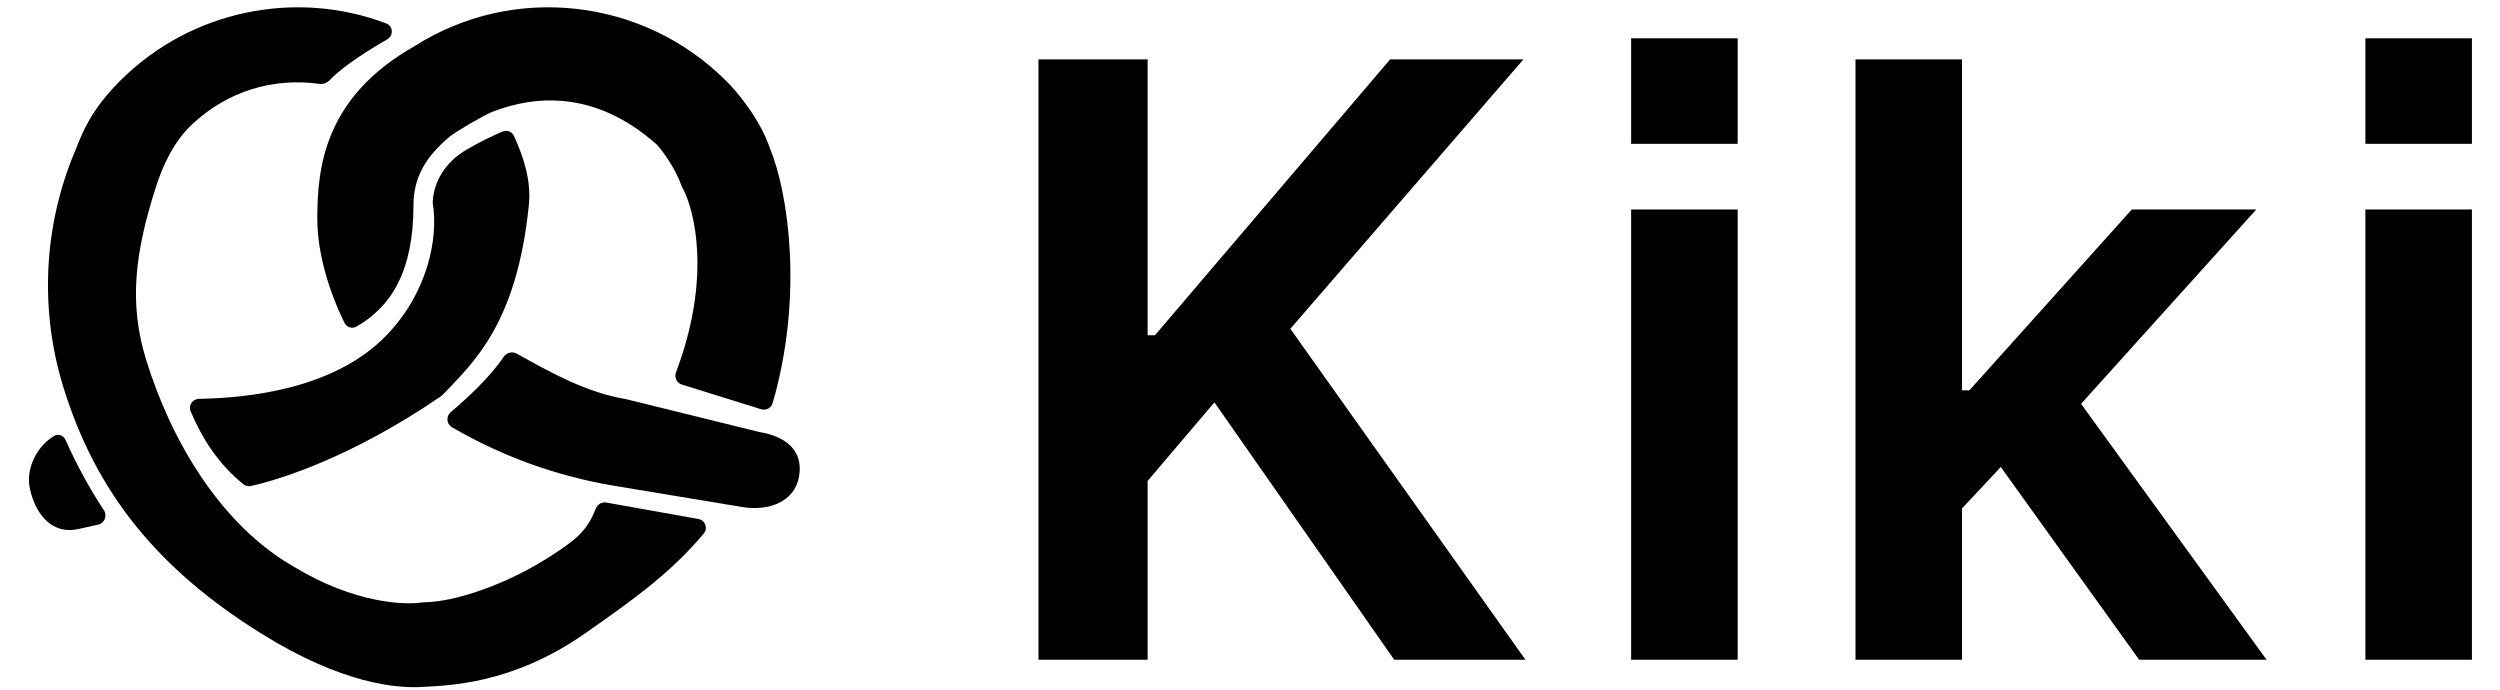
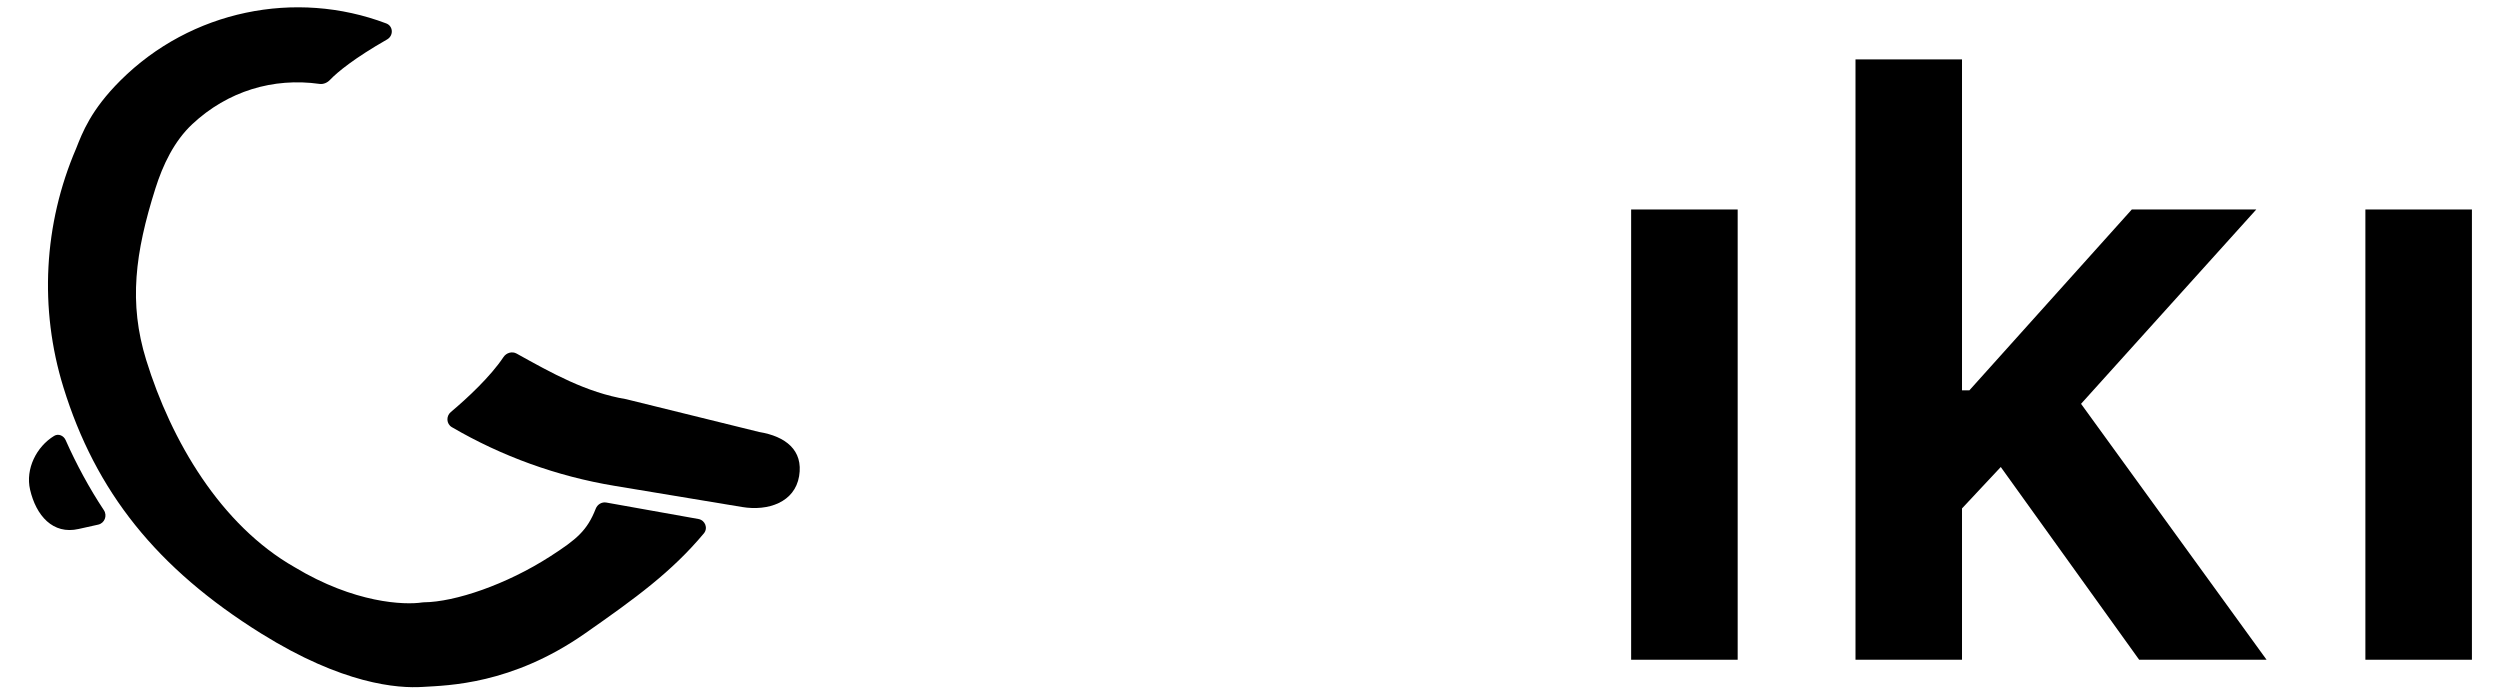
<svg xmlns="http://www.w3.org/2000/svg" width="116" height="32" viewBox="0 0 116 32" fill="none">
  <path d="M3.046 20.422C2.953 20.212 2.71 20.105 2.513 20.225C1.689 20.726 1.173 21.76 1.396 22.722C1.673 23.918 2.45 24.82 3.651 24.544L4.555 24.343C4.854 24.277 4.989 23.928 4.82 23.673C4.149 22.661 3.538 21.532 3.046 20.422Z" fill="black" />
  <path d="M20.918 19.118C20.69 19.31 20.71 19.671 20.967 19.821C23.288 21.175 25.843 22.099 28.509 22.542L34.433 23.525C35.648 23.727 36.876 23.304 37.079 22.094C37.281 20.883 36.444 20.246 35.229 20.045L29.053 18.522C27.209 18.216 25.594 17.308 23.971 16.406C23.76 16.288 23.493 16.369 23.36 16.57C22.764 17.467 21.685 18.476 20.918 19.118Z" fill="black" />
-   <path d="M14.723 10.164C14.723 11.75 15.278 13.551 15.986 14.981C16.087 15.186 16.337 15.268 16.537 15.155C18.156 14.232 19.185 12.573 19.185 9.529C19.185 8.229 19.757 7.27 20.854 6.35C21.151 6.1 22.459 5.341 22.821 5.199C24.791 4.425 27.599 4.153 30.482 6.715C30.737 6.997 31.314 7.764 31.615 8.602C31.624 8.627 31.634 8.65 31.647 8.673C32.262 9.779 33.006 12.949 31.366 17.274C31.277 17.508 31.401 17.771 31.64 17.845L35.317 18.989C35.543 19.06 35.783 18.934 35.849 18.708C37.288 13.763 36.581 8.96 35.729 6.889C35.253 5.488 34.157 4.2 33.669 3.731C29.846 -0.078 23.838 -0.776 19.256 2.129C15.03 4.515 14.723 7.798 14.723 10.164Z" fill="black" />
  <path d="M5.592 3.731C8.858 0.478 13.718 -0.506 17.922 1.087C18.252 1.212 18.266 1.657 17.96 1.831C16.46 2.688 15.658 3.341 15.309 3.709C15.186 3.839 15.005 3.918 14.826 3.893C12.676 3.591 10.561 4.228 8.923 5.76C8.08 6.549 7.557 7.648 7.21 8.747C6.265 11.738 5.966 14.06 6.782 16.7C7.942 20.457 10.243 24.367 13.669 26.317C16.445 27.992 18.769 28.081 19.596 27.952C19.62 27.949 19.642 27.947 19.667 27.947C21.109 27.933 23.492 27.129 25.535 25.813C26.766 25.02 27.246 24.616 27.643 23.601C27.721 23.403 27.924 23.281 28.133 23.318L32.404 24.081C32.72 24.137 32.863 24.506 32.658 24.751C31.167 26.533 29.503 27.746 27.131 29.401C23.741 31.767 20.776 31.802 19.631 31.872C18.436 31.952 15.897 31.747 12.13 29.401C7.262 26.368 4.434 22.802 2.941 17.966C1.815 14.32 2.024 10.395 3.533 6.889C3.823 6.155 4.212 5.106 5.592 3.731Z" fill="black" />
-   <path d="M8.844 19.081C9.389 20.376 10.153 21.55 11.295 22.47C11.397 22.553 11.533 22.58 11.66 22.546C12.949 22.26 16.274 21.243 20.432 18.407C20.486 18.371 20.535 18.328 20.579 18.282C21.969 16.811 23.973 15.037 24.538 9.529C24.655 8.399 24.309 7.316 23.848 6.308C23.755 6.105 23.519 6.015 23.314 6.104C22.916 6.276 22.253 6.583 21.622 6.959C20.649 7.539 20.133 8.425 20.077 9.355C20.075 9.385 20.077 9.415 20.082 9.445C20.346 11.078 19.832 13.602 17.918 15.573C15.505 18.058 11.515 18.466 9.236 18.506C8.937 18.511 8.729 18.807 8.844 19.081Z" fill="black" />
  <path d="M90.601 24.056L90.587 18.112H91.379L98.916 9.72H104.691L95.42 20.003H94.396L90.601 24.056ZM86.095 30.612V2.756H91.037V30.612H86.095ZM99.257 30.612L92.43 21.104L95.762 17.636L105.169 30.612H99.257Z" fill="black" />
  <path d="M75.685 30.612V9.72H80.628V30.612H75.685Z" fill="black" />
-   <path d="M75.685 6.673V1.778H80.628V6.673H75.685Z" fill="black" />
  <path d="M109.754 30.612V9.72H114.697V30.612H109.754Z" fill="black" />
-   <path d="M109.754 6.673V1.778H114.697V6.673H109.754Z" fill="black" />
-   <path d="M48.185 30.612V2.756H53.25V15.555H53.591L64.501 2.756H70.686L59.872 15.256L70.781 30.612H64.692L56.349 18.67L53.25 22.315V30.612H48.185Z" fill="black" />
</svg>